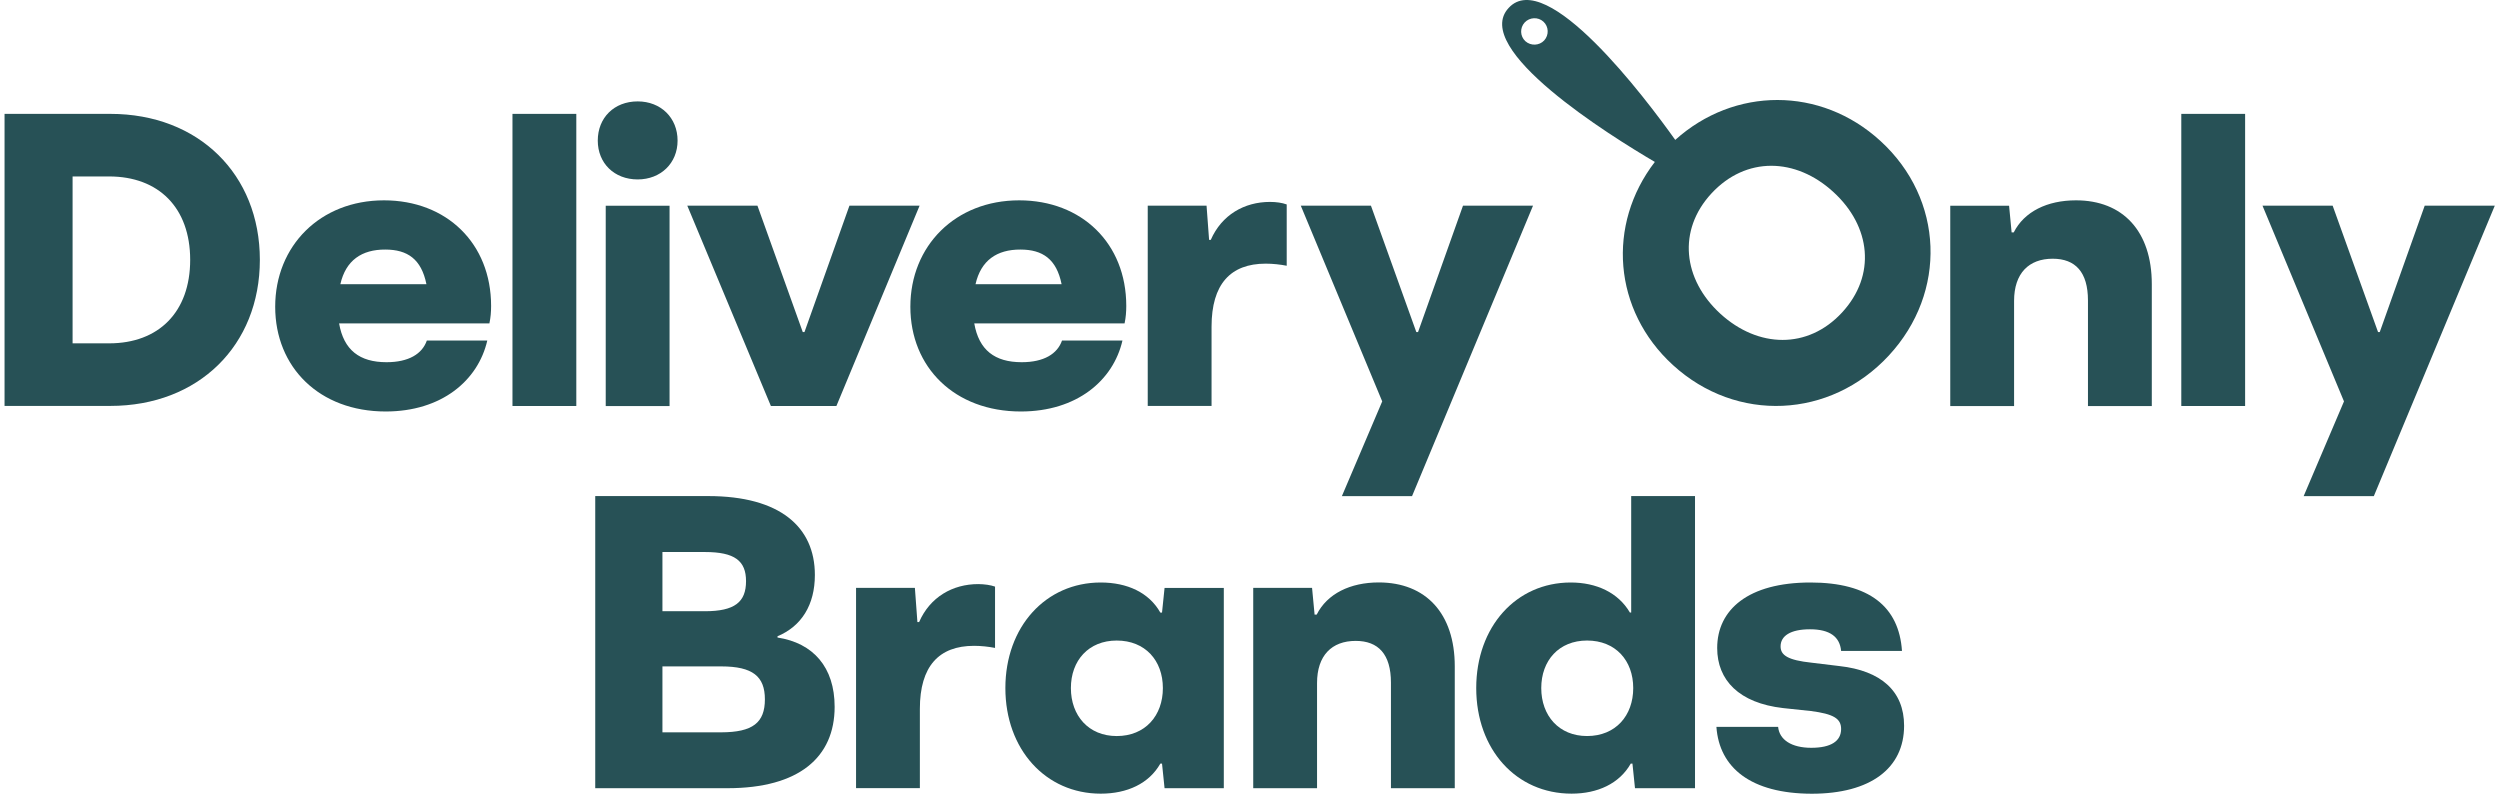
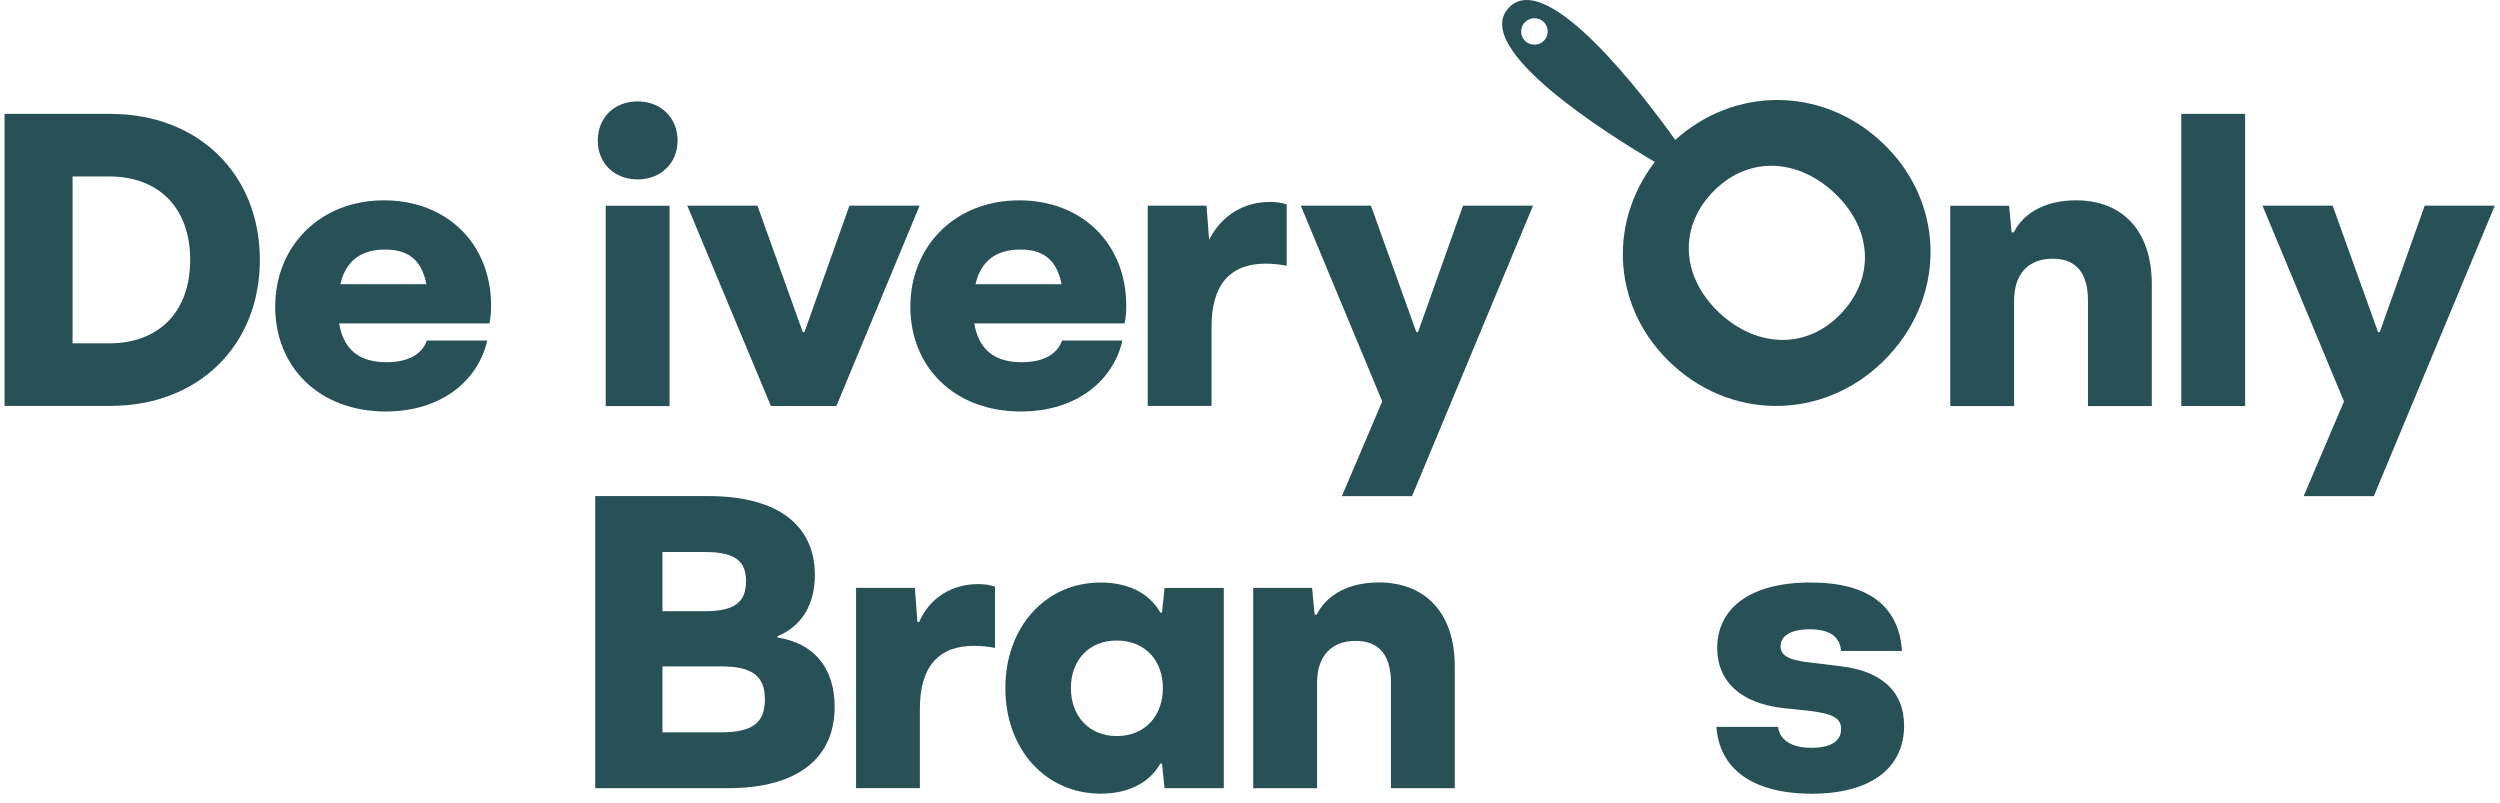
<svg xmlns="http://www.w3.org/2000/svg" width="193" height="62" viewBox="0 0 193 62" fill="none">
  <path d="M64.434 54.566C64.434 58.463 61.68 60.849 56.166 60.849H45.952V38.297H54.672C60.218 38.297 62.908 40.683 62.908 44.386C62.908 46.707 61.87 48.348 60.023 49.12V49.217C62.777 49.638 64.434 51.506 64.434 54.566ZM54.416 42.616H51.14V47.187H54.416C56.72 47.187 57.594 46.48 57.594 44.866C57.594 43.29 56.714 42.616 54.416 42.616ZM59.05 53.989C59.05 52.218 58.111 51.446 55.677 51.446H51.14V56.536H55.677C58.111 56.531 59.05 55.791 59.05 53.989Z" fill="#275156" />
  <path d="M76.817 45.286V50.02C76.328 49.923 75.746 49.858 75.198 49.858C72.476 49.858 71.014 51.44 71.014 54.721V60.843H66.087V45.383H70.629L70.824 48.023H70.955C71.797 46.09 73.546 45.092 75.523 45.092C76.007 45.097 76.463 45.162 76.817 45.286Z" fill="#275156" />
  <path d="M94.478 45.385V60.85H89.904L89.708 58.95H89.578C88.703 60.493 87.019 61.271 84.977 61.271C80.728 61.271 77.615 57.854 77.615 53.12C77.615 48.386 80.728 44.969 84.977 44.969C87.019 44.969 88.703 45.741 89.578 47.291H89.708L89.904 45.391H94.478V45.385ZM86.21 56.823C88.415 56.823 89.774 55.247 89.774 53.12C89.774 50.993 88.41 49.45 86.21 49.45C84.037 49.45 82.673 50.993 82.673 53.12C82.673 55.247 84.037 56.823 86.21 56.823Z" fill="#275156" />
  <path d="M112.308 51.441V60.849H107.381V52.699C107.381 50.508 106.408 49.477 104.659 49.477C102.812 49.477 101.676 50.605 101.676 52.731V60.849H96.749V45.385H101.291L101.486 47.447H101.649C102.459 45.833 104.241 44.964 106.446 44.964C110.07 44.969 112.308 47.35 112.308 51.441Z" fill="#275156" />
-   <path d="M130.855 38.297V60.849H126.221L126.025 58.949H125.895C125.02 60.493 123.336 61.27 121.326 61.27C117.045 61.27 113.965 57.853 113.965 53.12C113.965 48.386 117.045 44.969 121.261 44.969C123.238 44.969 124.923 45.741 125.83 47.29H125.928V38.297H130.855ZM122.521 56.822C124.727 56.822 126.085 55.246 126.085 53.12C126.085 50.993 124.722 49.449 122.521 49.449C120.348 49.449 118.985 50.993 118.985 53.12C118.985 55.246 120.348 56.822 122.521 56.822Z" fill="#275156" />
  <path d="M132.507 56.116H137.271C137.369 57.114 138.309 57.73 139.83 57.73C141.357 57.73 142.134 57.212 142.134 56.278C142.134 55.474 141.552 55.117 139.798 54.891L137.657 54.664C134.251 54.275 132.567 52.505 132.567 50.027C132.567 47.064 134.968 44.969 139.765 44.969C144.307 44.969 146.605 46.837 146.833 50.254H142.134C142.036 49.158 141.259 48.581 139.732 48.581C138.211 48.581 137.461 49.099 137.461 49.903C137.461 50.578 138.01 50.966 139.863 51.161L142.003 51.42C145.214 51.776 146.996 53.352 146.996 56.024C146.996 59.311 144.404 61.276 139.863 61.276C135.163 61.265 132.73 59.268 132.507 56.116Z" fill="#275156" />
  <path d="M20.061 20.061C20.061 26.663 15.329 31.337 8.516 31.337H0.351V8.791H8.521C15.329 8.791 20.061 13.46 20.061 20.061ZM14.682 20.061C14.682 16.035 12.248 13.622 8.424 13.622H5.604V26.506H8.424C12.248 26.506 14.682 24.094 14.682 20.061Z" fill="#275156" />
  <path d="M37.782 24.966H26.178C26.537 27.028 27.764 27.962 29.84 27.962C31.556 27.962 32.594 27.319 32.953 26.288H37.619C36.908 29.381 34.088 31.767 29.774 31.767C24.651 31.767 21.245 28.35 21.245 23.681C21.245 18.98 24.717 15.466 29.644 15.466C34.474 15.466 37.913 18.785 37.913 23.616C37.913 24.064 37.88 24.512 37.782 24.966ZM26.276 21.938H32.92C32.529 20.005 31.459 19.266 29.742 19.266C27.927 19.26 26.694 20.097 26.276 21.938Z" fill="#275156" />
-   <path d="M39.563 8.791H44.491V31.343H39.563V8.791Z" fill="#275156" />
  <path d="M46.148 10.856C46.148 9.086 47.414 7.828 49.229 7.828C51.011 7.828 52.309 9.086 52.309 10.856C52.309 12.594 51.011 13.852 49.229 13.852C47.414 13.852 46.148 12.594 46.148 10.856ZM46.762 15.882H51.69V31.346H46.762V15.882Z" fill="#275156" />
  <path d="M53.059 15.879H58.475L61.974 25.638H62.104L65.576 15.879H70.992L64.57 31.344H59.513L53.059 15.879Z" fill="#275156" />
  <path d="M86.817 24.966H75.213C75.572 27.028 76.799 27.962 78.875 27.962C80.592 27.962 81.629 27.319 81.988 26.288H86.654C85.943 29.381 83.123 31.767 78.81 31.767C73.687 31.767 70.28 28.35 70.28 23.681C70.28 18.98 73.752 15.466 78.679 15.466C83.509 15.466 86.948 18.785 86.948 23.616C86.948 24.064 86.915 24.512 86.817 24.966ZM75.311 21.938H81.955C81.564 20.005 80.494 19.266 78.777 19.266C76.963 19.26 75.729 20.097 75.311 21.938Z" fill="#275156" />
-   <path d="M99.334 15.783V20.516C98.845 20.419 98.264 20.354 97.715 20.354C94.993 20.354 93.532 21.936 93.532 25.218V31.339H88.605V15.88H93.146L93.342 18.519H93.472C94.314 16.587 96.064 15.588 98.041 15.588C98.525 15.588 98.975 15.653 99.334 15.783Z" fill="#275156" />
+   <path d="M99.334 15.783V20.516C98.845 20.419 98.264 20.354 97.715 20.354C94.993 20.354 93.532 21.936 93.532 25.218V31.339H88.605V15.88H93.146L93.342 18.519C94.314 16.587 96.064 15.588 98.041 15.588C98.525 15.588 98.975 15.653 99.334 15.783Z" fill="#275156" />
  <path d="M118.349 15.879L109.01 38.301H103.594L106.707 30.988L100.421 15.879H105.837L109.341 25.638H109.472L112.943 15.879H118.349Z" fill="#275156" />
  <path d="M166.119 21.938V31.346H161.191V23.195C161.191 21.004 160.219 19.973 158.47 19.973C156.622 19.973 155.487 21.101 155.487 23.228V31.346H150.56V15.882H155.101L155.297 17.943H155.46C156.269 16.335 158.051 15.466 160.257 15.466C163.881 15.46 166.119 17.846 166.119 21.938Z" fill="#275156" />
  <path d="M168.396 8.791H173.323V31.343H168.396V8.791Z" fill="#275156" />
  <path d="M192.598 15.879L183.26 38.301H177.843L180.956 30.988L174.665 15.879H180.081L183.586 25.638H183.716L187.187 15.879H192.598Z" fill="#275156" />
  <path d="M129.329 10.801C127.02 7.557 119.382 -2.569 116.47 0.61C113.52 3.757 124.309 10.482 127.754 12.501C124.032 17.337 124.527 23.955 129.15 28.182C134.061 32.672 141.297 32.327 145.817 27.448C150.337 22.568 150.082 15.373 145.171 10.882C140.553 6.65 133.871 6.709 129.329 10.801ZM117.703 1.738C118.083 1.328 118.735 1.29 119.154 1.673C119.566 2.051 119.594 2.704 119.213 3.12C118.833 3.53 118.176 3.557 117.757 3.179C117.345 2.796 117.323 2.154 117.703 1.738ZM142.199 24.133C139.564 26.978 135.729 26.881 132.817 24.225C129.91 21.564 129.492 17.775 132.127 14.93C134.789 12.059 138.624 12.156 141.531 14.817C144.443 17.473 144.856 21.262 142.199 24.133Z" fill="#275156" />
</svg>